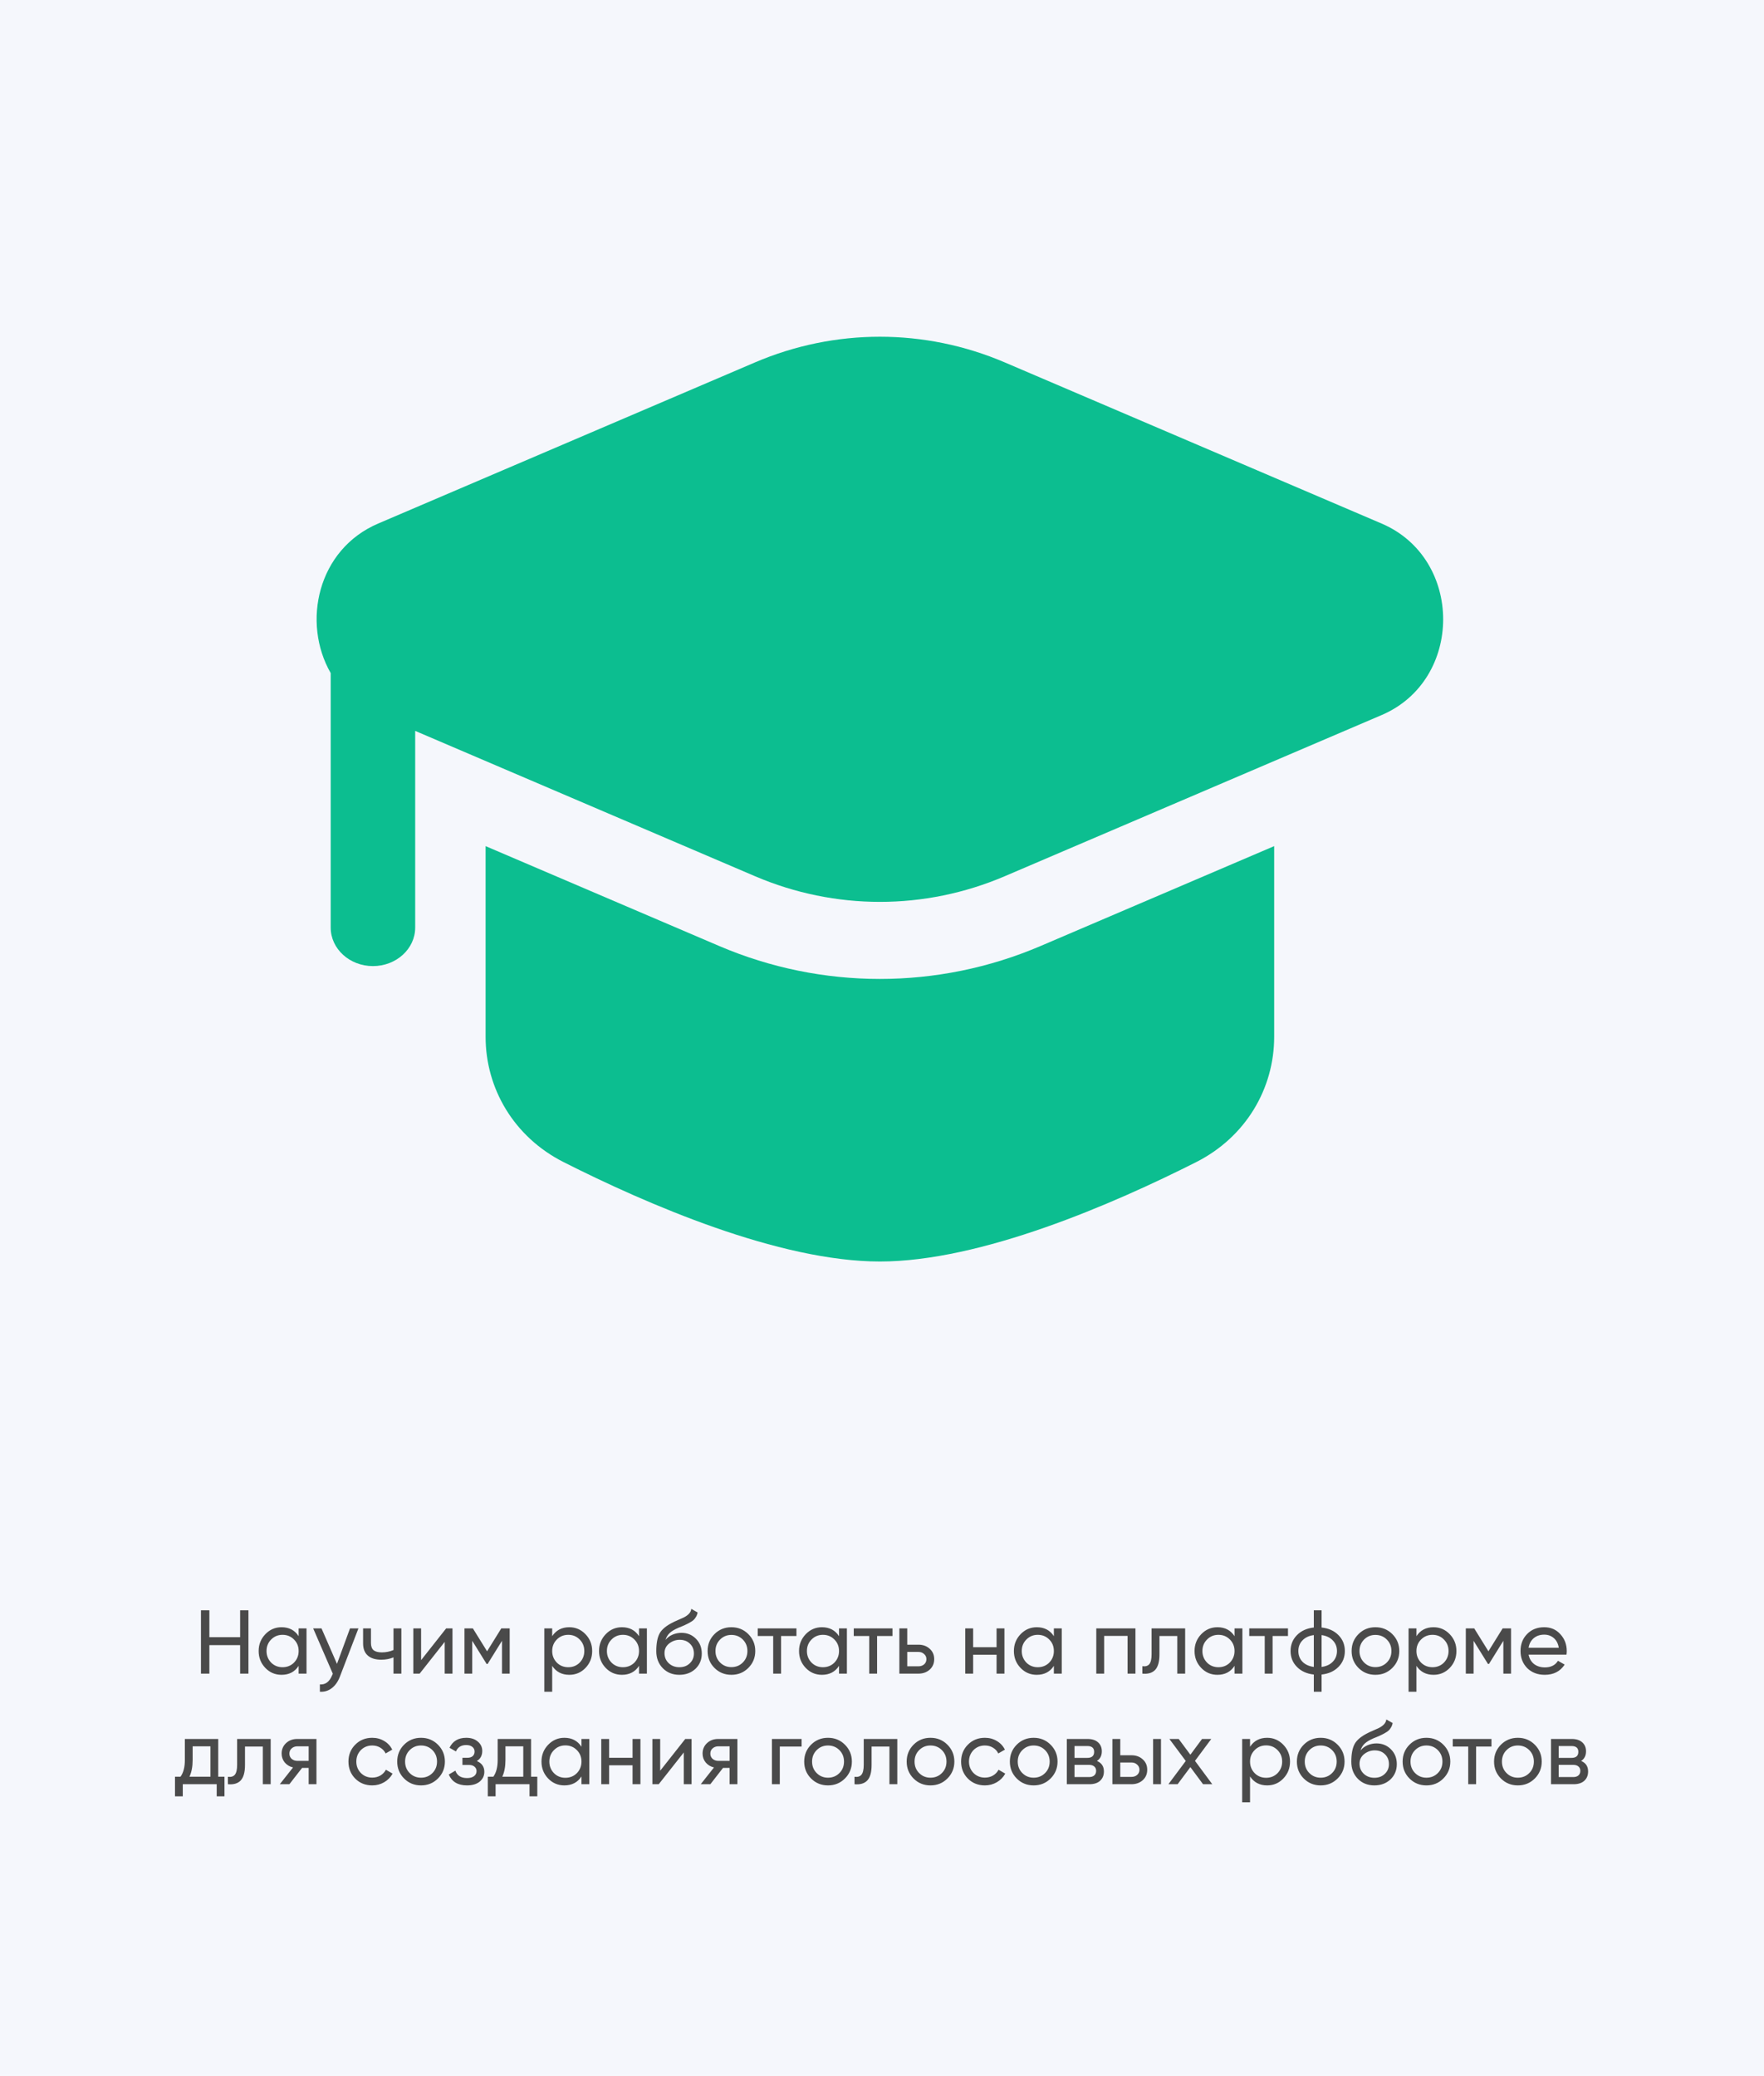
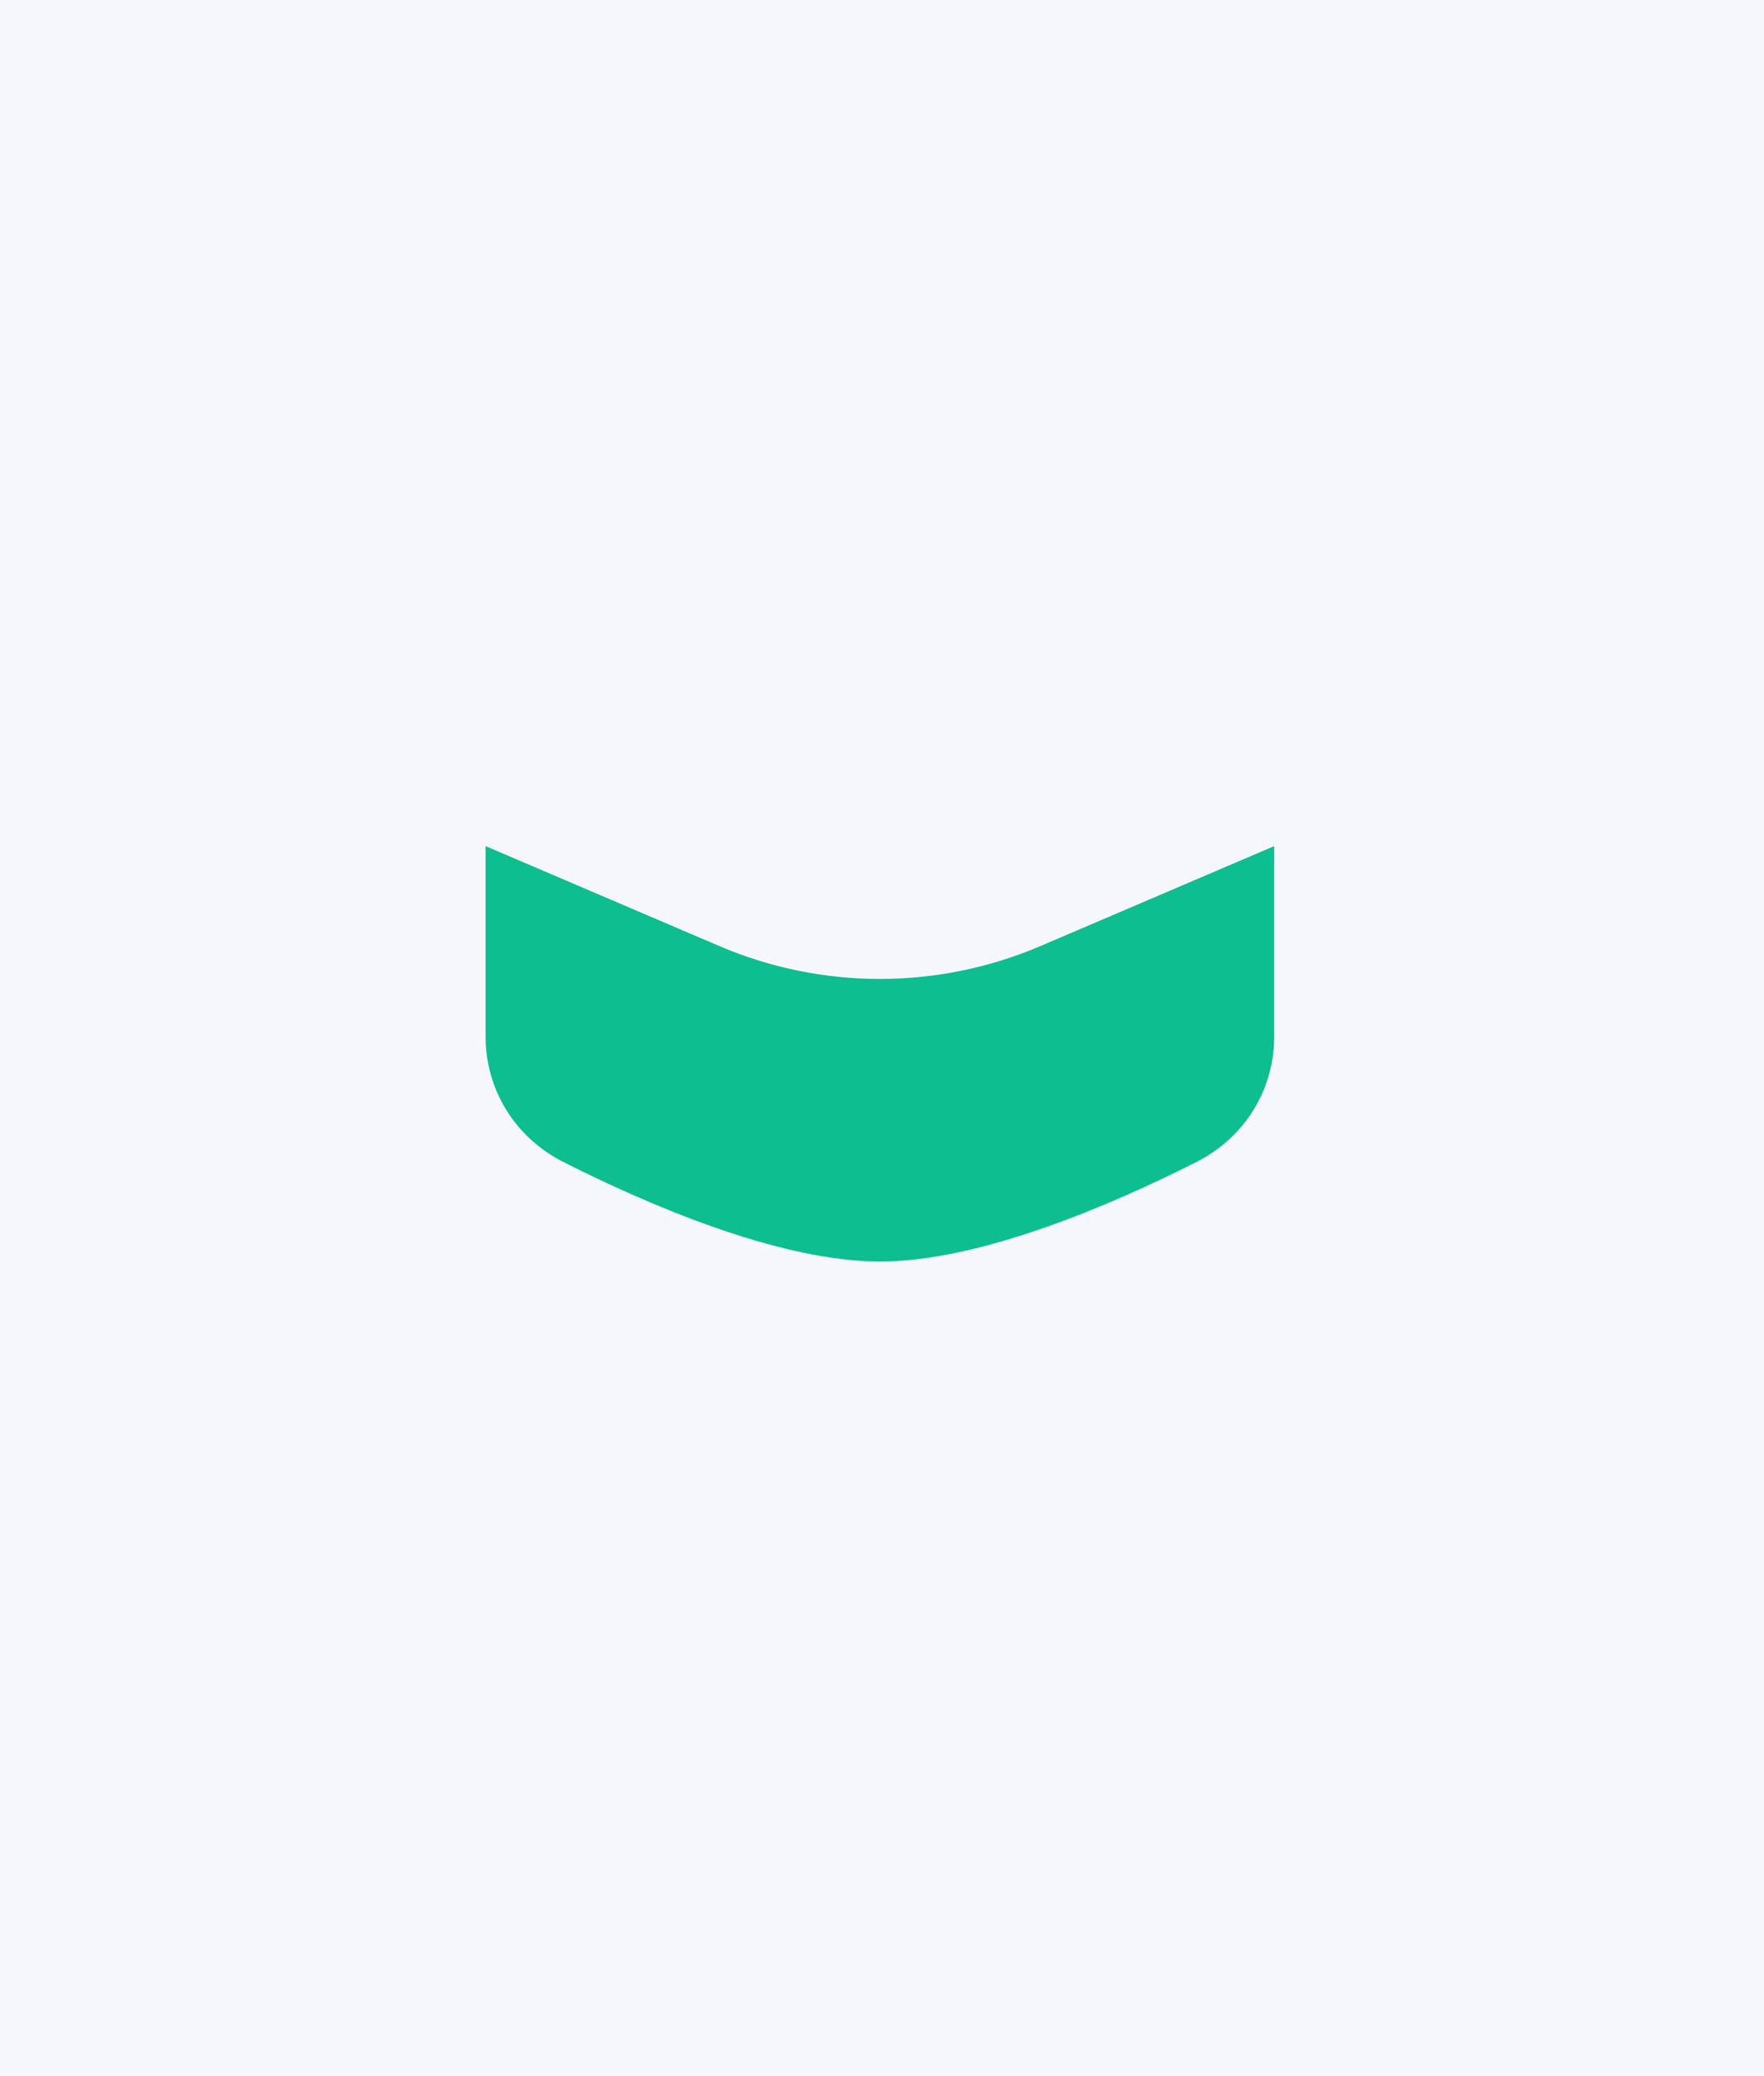
<svg xmlns="http://www.w3.org/2000/svg" width="351" height="413" viewBox="0 0 351 413" fill="none">
  <rect width="351" height="413" fill="#F5F7FC" />
-   <path d="M47.781 325.746V320.4H49.437V333H47.781V327.33H41.661V333H39.987V320.4H41.661V325.746H47.781ZM59.423 325.548V324H60.989V333H59.423V331.452C58.655 332.64 57.521 333.234 56.021 333.234C54.749 333.234 53.675 332.778 52.799 331.866C51.911 330.942 51.467 329.82 51.467 328.5C51.467 327.192 51.911 326.076 52.799 325.152C53.687 324.228 54.761 323.766 56.021 323.766C57.521 323.766 58.655 324.36 59.423 325.548ZM56.219 331.722C57.131 331.722 57.893 331.416 58.505 330.804C59.117 330.168 59.423 329.4 59.423 328.5C59.423 327.588 59.117 326.826 58.505 326.214C57.893 325.59 57.131 325.278 56.219 325.278C55.319 325.278 54.563 325.59 53.951 326.214C53.339 326.826 53.033 327.588 53.033 328.5C53.033 329.4 53.339 330.168 53.951 330.804C54.563 331.416 55.319 331.722 56.219 331.722ZM67.052 331.056L69.644 324H71.318L67.646 333.558C67.262 334.578 66.722 335.352 66.026 335.88C65.33 336.42 64.538 336.66 63.65 336.6V335.142C64.742 335.226 65.552 334.626 66.08 333.342L66.224 333.018L62.318 324H63.974L67.052 331.056ZM78.296 328.302V324H79.862V333H78.296V329.76C77.564 330.072 76.754 330.228 75.865 330.228C74.701 330.228 73.808 329.952 73.183 329.4C72.559 328.848 72.248 328.044 72.248 326.988V324H73.814V326.898C73.814 327.558 73.987 328.038 74.335 328.338C74.695 328.626 75.242 328.77 75.974 328.77C76.802 328.77 77.576 328.614 78.296 328.302ZM83.789 330.318L88.775 324H90.035V333H88.487V326.682L83.501 333H82.241V324H83.789V330.318ZM99.745 324H101.418V333H99.888V326.466L97.026 331.074H96.829L93.966 326.466V333H92.418V324H94.093L96.918 328.554L99.745 324ZM113.277 323.766C114.537 323.766 115.611 324.228 116.499 325.152C117.387 326.076 117.831 327.192 117.831 328.5C117.831 329.82 117.387 330.942 116.499 331.866C115.623 332.778 114.549 333.234 113.277 333.234C111.789 333.234 110.655 332.64 109.875 331.452V336.6H108.309V324H109.875V325.548C110.655 324.36 111.789 323.766 113.277 323.766ZM113.079 331.722C113.979 331.722 114.735 331.416 115.347 330.804C115.959 330.168 116.265 329.4 116.265 328.5C116.265 327.588 115.959 326.826 115.347 326.214C114.735 325.59 113.979 325.278 113.079 325.278C112.167 325.278 111.405 325.59 110.793 326.214C110.181 326.826 109.875 327.588 109.875 328.5C109.875 329.4 110.181 330.168 110.793 330.804C111.405 331.416 112.167 331.722 113.079 331.722ZM127.152 325.548V324H128.718V333H127.152V331.452C126.384 332.64 125.25 333.234 123.75 333.234C122.478 333.234 121.404 332.778 120.528 331.866C119.64 330.942 119.196 329.82 119.196 328.5C119.196 327.192 119.64 326.076 120.528 325.152C121.416 324.228 122.49 323.766 123.75 323.766C125.25 323.766 126.384 324.36 127.152 325.548ZM123.948 331.722C124.86 331.722 125.622 331.416 126.234 330.804C126.846 330.168 127.152 329.4 127.152 328.5C127.152 327.588 126.846 326.826 126.234 326.214C125.622 325.59 124.86 325.278 123.948 325.278C123.048 325.278 122.292 325.59 121.68 326.214C121.068 326.826 120.762 327.588 120.762 328.5C120.762 329.4 121.068 330.168 121.68 330.804C122.292 331.416 123.048 331.722 123.948 331.722ZM135.176 333.234C133.844 333.234 132.746 332.796 131.882 331.92C131.018 331.032 130.586 329.904 130.586 328.536C130.586 326.988 130.808 325.806 131.252 324.99C131.708 324.162 132.632 323.412 134.024 322.74C134.096 322.704 134.18 322.662 134.276 322.614C134.384 322.566 134.51 322.512 134.654 322.452C134.81 322.38 134.942 322.32 135.05 322.272L136.022 321.84C136.982 321.36 137.492 320.784 137.552 320.112L138.812 320.832C138.728 321.252 138.59 321.588 138.398 321.84C138.386 321.864 138.35 321.918 138.29 322.002C138.23 322.074 138.188 322.128 138.164 322.164C138.14 322.188 138.098 322.23 138.038 322.29C137.99 322.338 137.936 322.386 137.876 322.434C137.828 322.482 137.762 322.53 137.678 322.578C137.234 322.854 136.916 323.034 136.724 323.118C136.652 323.154 136.574 323.19 136.49 323.226C136.418 323.262 136.358 323.292 136.31 323.316C136.262 323.34 136.226 323.358 136.202 323.37L135.608 323.622L135.032 323.856C134.228 324.204 133.634 324.558 133.25 324.918C132.866 325.278 132.59 325.734 132.422 326.286C132.794 325.83 133.262 325.482 133.826 325.242C134.402 325.002 134.99 324.882 135.59 324.882C136.73 324.882 137.684 325.266 138.452 326.034C139.244 326.814 139.64 327.804 139.64 329.004C139.64 330.228 139.22 331.242 138.38 332.046C137.528 332.838 136.46 333.234 135.176 333.234ZM138.074 329.004C138.074 328.2 137.81 327.546 137.282 327.042C136.766 326.526 136.082 326.268 135.23 326.268C134.474 326.268 133.778 326.514 133.142 327.006C132.53 327.498 132.224 328.134 132.224 328.914C132.224 329.73 132.506 330.402 133.07 330.93C133.634 331.458 134.336 331.722 135.176 331.722C136.028 331.722 136.718 331.464 137.246 330.948C137.798 330.432 138.074 329.784 138.074 329.004ZM148.899 331.866C147.987 332.778 146.865 333.234 145.533 333.234C144.201 333.234 143.079 332.778 142.167 331.866C141.255 330.954 140.799 329.832 140.799 328.5C140.799 327.168 141.255 326.046 142.167 325.134C143.079 324.222 144.201 323.766 145.533 323.766C146.865 323.766 147.987 324.222 148.899 325.134C149.823 326.058 150.285 327.18 150.285 328.5C150.285 329.82 149.823 330.942 148.899 331.866ZM145.533 331.704C146.433 331.704 147.189 331.398 147.801 330.786C148.413 330.174 148.719 329.412 148.719 328.5C148.719 327.588 148.413 326.826 147.801 326.214C147.189 325.602 146.433 325.296 145.533 325.296C144.645 325.296 143.895 325.602 143.283 326.214C142.671 326.826 142.365 327.588 142.365 328.5C142.365 329.412 142.671 330.174 143.283 330.786C143.895 331.398 144.645 331.704 145.533 331.704ZM150.772 324H158.476V325.512H155.416V333H153.85V325.512H150.772V324ZM166.949 325.548V324H168.515V333H166.949V331.452C166.181 332.64 165.047 333.234 163.547 333.234C162.275 333.234 161.201 332.778 160.325 331.866C159.437 330.942 158.993 329.82 158.993 328.5C158.993 327.192 159.437 326.076 160.325 325.152C161.213 324.228 162.287 323.766 163.547 323.766C165.047 323.766 166.181 324.36 166.949 325.548ZM163.745 331.722C164.657 331.722 165.419 331.416 166.031 330.804C166.643 330.168 166.949 329.4 166.949 328.5C166.949 327.588 166.643 326.826 166.031 326.214C165.419 325.59 164.657 325.278 163.745 325.278C162.845 325.278 162.089 325.59 161.477 326.214C160.865 326.826 160.559 327.588 160.559 328.5C160.559 329.4 160.865 330.168 161.477 330.804C162.089 331.416 162.845 331.722 163.745 331.722ZM169.879 324H177.583V325.512H174.523V333H172.957V325.512H169.879V324ZM180.522 327.24H182.754C183.654 327.24 184.398 327.51 184.986 328.05C185.586 328.578 185.886 329.268 185.886 330.12C185.886 330.972 185.586 331.668 184.986 332.208C184.386 332.736 183.642 333 182.754 333H178.956V324H180.522V327.24ZM180.522 331.542H182.754C183.21 331.542 183.588 331.41 183.888 331.146C184.188 330.882 184.338 330.54 184.338 330.12C184.338 329.7 184.182 329.358 183.87 329.094C183.57 328.818 183.198 328.68 182.754 328.68H180.522V331.542ZM198.297 327.744V324H199.863V333H198.297V329.238H193.635V333H192.069V324H193.635V327.744H198.297ZM209.699 325.548V324H211.265V333H209.699V331.452C208.931 332.64 207.797 333.234 206.297 333.234C205.025 333.234 203.951 332.778 203.075 331.866C202.187 330.942 201.743 329.82 201.743 328.5C201.743 327.192 202.187 326.076 203.075 325.152C203.963 324.228 205.037 323.766 206.297 323.766C207.797 323.766 208.931 324.36 209.699 325.548ZM206.495 331.722C207.407 331.722 208.169 331.416 208.781 330.804C209.393 330.168 209.699 329.4 209.699 328.5C209.699 327.588 209.393 326.826 208.781 326.214C208.169 325.59 207.407 325.278 206.495 325.278C205.595 325.278 204.839 325.59 204.227 326.214C203.615 326.826 203.309 327.588 203.309 328.5C203.309 329.4 203.615 330.168 204.227 330.804C204.839 331.416 205.595 331.722 206.495 331.722ZM218.137 324H225.931V333H224.365V325.494H219.703V333H218.137V324ZM229.143 324H235.821V333H234.255V325.512H230.709V329.184C230.709 330.624 230.421 331.65 229.845 332.262C229.269 332.862 228.423 333.108 227.307 333V331.524C227.931 331.608 228.393 331.47 228.693 331.11C228.993 330.738 229.143 330.084 229.143 329.148V324ZM245.646 325.548V324H247.212V333H245.646V331.452C244.878 332.64 243.744 333.234 242.244 333.234C240.972 333.234 239.898 332.778 239.022 331.866C238.134 330.942 237.69 329.82 237.69 328.5C237.69 327.192 238.134 326.076 239.022 325.152C239.91 324.228 240.984 323.766 242.244 323.766C243.744 323.766 244.878 324.36 245.646 325.548ZM242.442 331.722C243.354 331.722 244.116 331.416 244.728 330.804C245.34 330.168 245.646 329.4 245.646 328.5C245.646 327.588 245.34 326.826 244.728 326.214C244.116 325.59 243.354 325.278 242.442 325.278C241.542 325.278 240.786 325.59 240.174 326.214C239.562 326.826 239.256 327.588 239.256 328.5C239.256 329.4 239.562 330.168 240.174 330.804C240.786 331.416 241.542 331.722 242.442 331.722ZM248.576 324H256.28V325.512H253.22V333H251.654V325.512H248.576V324ZM262.971 333.18V336.6H261.423V333.18C260.019 333.024 258.897 332.514 258.057 331.65C257.217 330.798 256.797 329.748 256.797 328.5C256.797 327.252 257.217 326.202 258.057 325.35C258.897 324.486 260.019 323.976 261.423 323.82V320.4H262.971V323.82C264.375 323.976 265.497 324.486 266.337 325.35C267.177 326.202 267.597 327.252 267.597 328.5C267.597 329.748 267.177 330.798 266.337 331.65C265.497 332.514 264.375 333.024 262.971 333.18ZM258.345 328.5C258.345 329.34 258.615 330.048 259.155 330.624C259.707 331.188 260.463 331.536 261.423 331.668V325.332C260.475 325.452 259.725 325.8 259.173 326.376C258.621 326.94 258.345 327.648 258.345 328.5ZM262.971 325.332V331.668C263.919 331.536 264.663 331.188 265.203 330.624C265.755 330.048 266.031 329.34 266.031 328.5C266.031 327.66 265.755 326.958 265.203 326.394C264.663 325.818 263.919 325.464 262.971 325.332ZM277.044 331.866C276.132 332.778 275.01 333.234 273.678 333.234C272.346 333.234 271.224 332.778 270.312 331.866C269.4 330.954 268.944 329.832 268.944 328.5C268.944 327.168 269.4 326.046 270.312 325.134C271.224 324.222 272.346 323.766 273.678 323.766C275.01 323.766 276.132 324.222 277.044 325.134C277.968 326.058 278.43 327.18 278.43 328.5C278.43 329.82 277.968 330.942 277.044 331.866ZM273.678 331.704C274.578 331.704 275.334 331.398 275.946 330.786C276.558 330.174 276.864 329.412 276.864 328.5C276.864 327.588 276.558 326.826 275.946 326.214C275.334 325.602 274.578 325.296 273.678 325.296C272.79 325.296 272.04 325.602 271.428 326.214C270.816 326.826 270.51 327.588 270.51 328.5C270.51 329.412 270.816 330.174 271.428 330.786C272.04 331.398 272.79 331.704 273.678 331.704ZM285.244 323.766C286.504 323.766 287.578 324.228 288.466 325.152C289.354 326.076 289.798 327.192 289.798 328.5C289.798 329.82 289.354 330.942 288.466 331.866C287.59 332.778 286.516 333.234 285.244 333.234C283.756 333.234 282.622 332.64 281.842 331.452V336.6H280.276V324H281.842V325.548C282.622 324.36 283.756 323.766 285.244 323.766ZM285.046 331.722C285.946 331.722 286.702 331.416 287.314 330.804C287.926 330.168 288.232 329.4 288.232 328.5C288.232 327.588 287.926 326.826 287.314 326.214C286.702 325.59 285.946 325.278 285.046 325.278C284.134 325.278 283.372 325.59 282.76 326.214C282.148 326.826 281.842 327.588 281.842 328.5C281.842 329.4 282.148 330.168 282.76 330.804C283.372 331.416 284.134 331.722 285.046 331.722ZM298.993 324H300.667V333H299.137V326.466L296.275 331.074H296.077L293.215 326.466V333H291.667V324H293.341L296.167 328.554L298.993 324ZM311.697 329.22H304.155C304.311 330.012 304.677 330.636 305.253 331.092C305.829 331.536 306.549 331.758 307.413 331.758C308.601 331.758 309.465 331.32 310.005 330.444L311.337 331.2C310.449 332.556 309.129 333.234 307.377 333.234C305.961 333.234 304.797 332.79 303.885 331.902C302.997 330.99 302.553 329.856 302.553 328.5C302.553 327.132 302.991 326.004 303.867 325.116C304.743 324.216 305.877 323.766 307.269 323.766C308.589 323.766 309.663 324.234 310.491 325.17C311.331 326.082 311.751 327.198 311.751 328.518C311.751 328.746 311.733 328.98 311.697 329.22ZM307.269 325.242C306.441 325.242 305.745 325.476 305.181 325.944C304.629 326.412 304.287 327.048 304.155 327.852H310.167C310.035 327.024 309.705 326.382 309.177 325.926C308.649 325.47 308.013 325.242 307.269 325.242ZM43.425 346V353.506H44.667V357.412H43.119V355H36.369V357.412H34.821V353.506H35.919C36.495 352.714 36.783 351.604 36.783 350.176V346H43.425ZM37.701 353.506H41.877V347.458H38.331V350.176C38.331 351.496 38.121 352.606 37.701 353.506ZM47.183 346H53.861V355H52.295V347.512H48.749V351.184C48.749 352.624 48.461 353.65 47.885 354.262C47.309 354.862 46.463 355.108 45.347 355V353.524C45.971 353.608 46.433 353.47 46.733 353.11C47.033 352.738 47.183 352.084 47.183 351.148V346ZM59.132 346H62.966V355H61.418V351.76H60.104L57.584 355H55.676L58.304 351.67C57.62 351.502 57.068 351.166 56.648 350.662C56.24 350.158 56.036 349.57 56.036 348.898C56.036 348.07 56.33 347.38 56.918 346.828C57.506 346.276 58.244 346 59.132 346ZM59.186 350.356H61.418V347.458H59.186C58.73 347.458 58.346 347.596 58.034 347.872C57.734 348.136 57.584 348.484 57.584 348.916C57.584 349.336 57.734 349.684 58.034 349.96C58.346 350.224 58.73 350.356 59.186 350.356ZM74.069 355.234C72.713 355.234 71.585 354.784 70.685 353.884C69.785 352.972 69.335 351.844 69.335 350.5C69.335 349.156 69.785 348.034 70.685 347.134C71.585 346.222 72.713 345.766 74.069 345.766C74.957 345.766 75.755 345.982 76.463 346.414C77.171 346.834 77.699 347.404 78.047 348.124L76.733 348.88C76.505 348.4 76.151 348.016 75.671 347.728C75.203 347.44 74.669 347.296 74.069 347.296C73.169 347.296 72.413 347.602 71.801 348.214C71.201 348.838 70.901 349.6 70.901 350.5C70.901 351.388 71.201 352.144 71.801 352.768C72.413 353.38 73.169 353.686 74.069 353.686C74.669 353.686 75.209 353.548 75.689 353.272C76.169 352.984 76.535 352.6 76.787 352.12L78.119 352.894C77.723 353.614 77.165 354.184 76.445 354.604C75.725 355.024 74.933 355.234 74.069 355.234ZM87.138 353.866C86.227 354.778 85.105 355.234 83.772 355.234C82.441 355.234 81.319 354.778 80.406 353.866C79.495 352.954 79.038 351.832 79.038 350.5C79.038 349.168 79.495 348.046 80.406 347.134C81.319 346.222 82.441 345.766 83.772 345.766C85.105 345.766 86.227 346.222 87.138 347.134C88.062 348.058 88.525 349.18 88.525 350.5C88.525 351.82 88.062 352.942 87.138 353.866ZM83.772 353.704C84.672 353.704 85.428 353.398 86.04 352.786C86.653 352.174 86.959 351.412 86.959 350.5C86.959 349.588 86.653 348.826 86.04 348.214C85.428 347.602 84.672 347.296 83.772 347.296C82.885 347.296 82.135 347.602 81.522 348.214C80.91 348.826 80.605 349.588 80.605 350.5C80.605 351.412 80.91 352.174 81.522 352.786C82.135 353.398 82.885 353.704 83.772 353.704ZM94.879 350.392C95.875 350.812 96.373 351.526 96.373 352.534C96.373 353.314 96.067 353.962 95.455 354.478C94.843 354.982 93.997 355.234 92.917 355.234C91.117 355.234 89.911 354.514 89.299 353.074L90.613 352.3C90.949 353.284 91.723 353.776 92.935 353.776C93.523 353.776 93.985 353.65 94.321 353.398C94.657 353.146 94.825 352.81 94.825 352.39C94.825 352.03 94.687 351.736 94.411 351.508C94.147 351.28 93.787 351.166 93.331 351.166H92.017V349.744H92.989C93.445 349.744 93.799 349.636 94.051 349.42C94.303 349.192 94.429 348.886 94.429 348.502C94.429 348.106 94.279 347.794 93.979 347.566C93.679 347.326 93.277 347.206 92.773 347.206C91.765 347.206 91.081 347.632 90.721 348.484L89.443 347.746C90.079 346.426 91.189 345.766 92.773 345.766C93.733 345.766 94.501 346.018 95.077 346.522C95.665 347.014 95.959 347.632 95.959 348.376C95.959 349.288 95.599 349.96 94.879 350.392ZM105.669 346V353.506H106.911V357.412H105.363V355H98.613V357.412H97.065V353.506H98.163C98.739 352.714 99.027 351.604 99.027 350.176V346H105.669ZM99.945 353.506H104.121V347.458H100.575V350.176C100.575 351.496 100.365 352.606 99.945 353.506ZM115.7 347.548V346H117.266V355H115.7V353.452C114.932 354.64 113.798 355.234 112.298 355.234C111.026 355.234 109.952 354.778 109.076 353.866C108.188 352.942 107.744 351.82 107.744 350.5C107.744 349.192 108.188 348.076 109.076 347.152C109.964 346.228 111.038 345.766 112.298 345.766C113.798 345.766 114.932 346.36 115.7 347.548ZM112.496 353.722C113.408 353.722 114.17 353.416 114.782 352.804C115.394 352.168 115.7 351.4 115.7 350.5C115.7 349.588 115.394 348.826 114.782 348.214C114.17 347.59 113.408 347.278 112.496 347.278C111.596 347.278 110.84 347.59 110.228 348.214C109.616 348.826 109.31 349.588 109.31 350.5C109.31 351.4 109.616 352.168 110.228 352.804C110.84 353.416 111.596 353.722 112.496 353.722ZM125.866 349.744V346H127.432V355H125.866V351.238H121.204V355H119.638V346H121.204V349.744H125.866ZM131.364 352.318L136.35 346H137.61V355H136.062V348.682L131.076 355H129.816V346H131.364V352.318ZM142.892 346H146.726V355H145.178V351.76H143.864L141.344 355H139.436L142.064 351.67C141.38 351.502 140.828 351.166 140.408 350.662C140 350.158 139.796 349.57 139.796 348.898C139.796 348.07 140.09 347.38 140.678 346.828C141.266 346.276 142.004 346 142.892 346ZM142.946 350.356H145.178V347.458H142.946C142.49 347.458 142.106 347.596 141.794 347.872C141.494 348.136 141.344 348.484 141.344 348.916C141.344 349.336 141.494 349.684 141.794 349.96C142.106 350.224 142.49 350.356 142.946 350.356ZM153.599 346H159.503V347.512H155.165V355H153.599V346ZM168.121 353.866C167.209 354.778 166.087 355.234 164.755 355.234C163.423 355.234 162.301 354.778 161.389 353.866C160.477 352.954 160.021 351.832 160.021 350.5C160.021 349.168 160.477 348.046 161.389 347.134C162.301 346.222 163.423 345.766 164.755 345.766C166.087 345.766 167.209 346.222 168.121 347.134C169.045 348.058 169.507 349.18 169.507 350.5C169.507 351.82 169.045 352.942 168.121 353.866ZM164.755 353.704C165.655 353.704 166.411 353.398 167.023 352.786C167.635 352.174 167.941 351.412 167.941 350.5C167.941 349.588 167.635 348.826 167.023 348.214C166.411 347.602 165.655 347.296 164.755 347.296C163.867 347.296 163.117 347.602 162.505 348.214C161.893 348.826 161.587 349.588 161.587 350.5C161.587 351.412 161.893 352.174 162.505 352.786C163.117 353.398 163.867 353.704 164.755 353.704ZM171.865 346H178.543V355H176.977V347.512H173.431V351.184C173.431 352.624 173.143 353.65 172.567 354.262C171.991 354.862 171.145 355.108 170.029 355V353.524C170.653 353.608 171.115 353.47 171.415 353.11C171.715 352.738 171.865 352.084 171.865 351.148V346ZM188.512 353.866C187.6 354.778 186.478 355.234 185.146 355.234C183.814 355.234 182.692 354.778 181.78 353.866C180.868 352.954 180.412 351.832 180.412 350.5C180.412 349.168 180.868 348.046 181.78 347.134C182.692 346.222 183.814 345.766 185.146 345.766C186.478 345.766 187.6 346.222 188.512 347.134C189.436 348.058 189.898 349.18 189.898 350.5C189.898 351.82 189.436 352.942 188.512 353.866ZM185.146 353.704C186.046 353.704 186.802 353.398 187.414 352.786C188.026 352.174 188.332 351.412 188.332 350.5C188.332 349.588 188.026 348.826 187.414 348.214C186.802 347.602 186.046 347.296 185.146 347.296C184.258 347.296 183.508 347.602 182.896 348.214C182.284 348.826 181.978 349.588 181.978 350.5C181.978 351.412 182.284 352.174 182.896 352.786C183.508 353.398 184.258 353.704 185.146 353.704ZM195.974 355.234C194.618 355.234 193.49 354.784 192.59 353.884C191.69 352.972 191.24 351.844 191.24 350.5C191.24 349.156 191.69 348.034 192.59 347.134C193.49 346.222 194.618 345.766 195.974 345.766C196.862 345.766 197.66 345.982 198.368 346.414C199.076 346.834 199.604 347.404 199.952 348.124L198.638 348.88C198.41 348.4 198.056 348.016 197.576 347.728C197.108 347.44 196.574 347.296 195.974 347.296C195.074 347.296 194.318 347.602 193.706 348.214C193.106 348.838 192.806 349.6 192.806 350.5C192.806 351.388 193.106 352.144 193.706 352.768C194.318 353.38 195.074 353.686 195.974 353.686C196.574 353.686 197.114 353.548 197.594 353.272C198.074 352.984 198.44 352.6 198.692 352.12L200.024 352.894C199.628 353.614 199.07 354.184 198.35 354.604C197.63 355.024 196.838 355.234 195.974 355.234ZM209.043 353.866C208.131 354.778 207.009 355.234 205.677 355.234C204.345 355.234 203.223 354.778 202.311 353.866C201.399 352.954 200.943 351.832 200.943 350.5C200.943 349.168 201.399 348.046 202.311 347.134C203.223 346.222 204.345 345.766 205.677 345.766C207.009 345.766 208.131 346.222 209.043 347.134C209.967 348.058 210.429 349.18 210.429 350.5C210.429 351.82 209.967 352.942 209.043 353.866ZM205.677 353.704C206.577 353.704 207.333 353.398 207.945 352.786C208.557 352.174 208.863 351.412 208.863 350.5C208.863 349.588 208.557 348.826 207.945 348.214C207.333 347.602 206.577 347.296 205.677 347.296C204.789 347.296 204.039 347.602 203.427 348.214C202.815 348.826 202.509 349.588 202.509 350.5C202.509 351.412 202.815 352.174 203.427 352.786C204.039 353.398 204.789 353.704 205.677 353.704ZM218.269 350.374C219.193 350.758 219.655 351.454 219.655 352.462C219.655 353.23 219.403 353.848 218.899 354.316C218.395 354.772 217.687 355 216.775 355H212.275V346H216.415C217.303 346 217.993 346.222 218.485 346.666C218.989 347.11 219.241 347.704 219.241 348.448C219.241 349.312 218.917 349.954 218.269 350.374ZM216.343 347.404H213.805V349.762H216.343C217.255 349.762 217.711 349.36 217.711 348.556C217.711 347.788 217.255 347.404 216.343 347.404ZM213.805 353.578H216.685C217.141 353.578 217.489 353.47 217.729 353.254C217.981 353.038 218.107 352.732 218.107 352.336C218.107 351.964 217.981 351.676 217.729 351.472C217.489 351.256 217.141 351.148 216.685 351.148H213.805V353.578ZM222.911 349.24H225.143C226.043 349.24 226.787 349.51 227.375 350.05C227.975 350.578 228.275 351.268 228.275 352.12C228.275 352.972 227.975 353.668 227.375 354.208C226.775 354.736 226.031 355 225.143 355H221.345V346H222.911V349.24ZM229.445 355V346H231.011V355H229.445ZM222.911 353.542H225.143C225.599 353.542 225.977 353.41 226.277 353.146C226.577 352.882 226.727 352.54 226.727 352.12C226.727 351.7 226.571 351.358 226.259 351.094C225.959 350.818 225.587 350.68 225.143 350.68H222.911V353.542ZM237.778 350.356L241.216 355H239.38L236.86 351.598L234.322 355H232.486L235.942 350.374L232.684 346H234.538L236.86 349.132L239.182 346H241.018L237.778 350.356ZM252.135 345.766C253.395 345.766 254.469 346.228 255.357 347.152C256.245 348.076 256.689 349.192 256.689 350.5C256.689 351.82 256.245 352.942 255.357 353.866C254.481 354.778 253.407 355.234 252.135 355.234C250.647 355.234 249.513 354.64 248.733 353.452V358.6H247.167V346H248.733V347.548C249.513 346.36 250.647 345.766 252.135 345.766ZM251.937 353.722C252.837 353.722 253.593 353.416 254.205 352.804C254.817 352.168 255.123 351.4 255.123 350.5C255.123 349.588 254.817 348.826 254.205 348.214C253.593 347.59 252.837 347.278 251.937 347.278C251.025 347.278 250.263 347.59 249.651 348.214C249.039 348.826 248.733 349.588 248.733 350.5C248.733 351.4 249.039 352.168 249.651 352.804C250.263 353.416 251.025 353.722 251.937 353.722ZM266.154 353.866C265.242 354.778 264.12 355.234 262.788 355.234C261.456 355.234 260.334 354.778 259.422 353.866C258.51 352.954 258.054 351.832 258.054 350.5C258.054 349.168 258.51 348.046 259.422 347.134C260.334 346.222 261.456 345.766 262.788 345.766C264.12 345.766 265.242 346.222 266.154 347.134C267.078 348.058 267.54 349.18 267.54 350.5C267.54 351.82 267.078 352.942 266.154 353.866ZM262.788 353.704C263.688 353.704 264.444 353.398 265.056 352.786C265.668 352.174 265.974 351.412 265.974 350.5C265.974 349.588 265.668 348.826 265.056 348.214C264.444 347.602 263.688 347.296 262.788 347.296C261.9 347.296 261.15 347.602 260.538 348.214C259.926 348.826 259.62 349.588 259.62 350.5C259.62 351.412 259.926 352.174 260.538 352.786C261.15 353.398 261.9 353.704 262.788 353.704ZM273.472 355.234C272.14 355.234 271.042 354.796 270.178 353.92C269.314 353.032 268.882 351.904 268.882 350.536C268.882 348.988 269.104 347.806 269.548 346.99C270.004 346.162 270.928 345.412 272.32 344.74C272.392 344.704 272.476 344.662 272.572 344.614C272.68 344.566 272.806 344.512 272.95 344.452C273.106 344.38 273.238 344.32 273.346 344.272L274.318 343.84C275.278 343.36 275.788 342.784 275.848 342.112L277.108 342.832C277.024 343.252 276.886 343.588 276.694 343.84C276.682 343.864 276.646 343.918 276.586 344.002C276.526 344.074 276.484 344.128 276.46 344.164C276.436 344.188 276.394 344.23 276.334 344.29C276.286 344.338 276.232 344.386 276.172 344.434C276.124 344.482 276.058 344.53 275.974 344.578C275.53 344.854 275.212 345.034 275.02 345.118C274.948 345.154 274.87 345.19 274.786 345.226C274.714 345.262 274.654 345.292 274.606 345.316C274.558 345.34 274.522 345.358 274.498 345.37L273.904 345.622L273.328 345.856C272.524 346.204 271.93 346.558 271.546 346.918C271.162 347.278 270.886 347.734 270.718 348.286C271.09 347.83 271.558 347.482 272.122 347.242C272.698 347.002 273.286 346.882 273.886 346.882C275.026 346.882 275.98 347.266 276.748 348.034C277.54 348.814 277.936 349.804 277.936 351.004C277.936 352.228 277.516 353.242 276.676 354.046C275.824 354.838 274.756 355.234 273.472 355.234ZM276.37 351.004C276.37 350.2 276.106 349.546 275.578 349.042C275.062 348.526 274.378 348.268 273.526 348.268C272.77 348.268 272.074 348.514 271.438 349.006C270.826 349.498 270.52 350.134 270.52 350.914C270.52 351.73 270.802 352.402 271.366 352.93C271.93 353.458 272.632 353.722 273.472 353.722C274.324 353.722 275.014 353.464 275.542 352.948C276.094 352.432 276.37 351.784 276.37 351.004ZM287.195 353.866C286.283 354.778 285.161 355.234 283.829 355.234C282.497 355.234 281.375 354.778 280.463 353.866C279.551 352.954 279.095 351.832 279.095 350.5C279.095 349.168 279.551 348.046 280.463 347.134C281.375 346.222 282.497 345.766 283.829 345.766C285.161 345.766 286.283 346.222 287.195 347.134C288.119 348.058 288.581 349.18 288.581 350.5C288.581 351.82 288.119 352.942 287.195 353.866ZM283.829 353.704C284.729 353.704 285.485 353.398 286.097 352.786C286.709 352.174 287.015 351.412 287.015 350.5C287.015 349.588 286.709 348.826 286.097 348.214C285.485 347.602 284.729 347.296 283.829 347.296C282.941 347.296 282.191 347.602 281.579 348.214C280.967 348.826 280.661 349.588 280.661 350.5C280.661 351.412 280.967 352.174 281.579 352.786C282.191 353.398 282.941 353.704 283.829 353.704ZM289.068 346H296.772V347.512H293.712V355H292.146V347.512H289.068V346ZM305.388 353.866C304.476 354.778 303.354 355.234 302.022 355.234C300.69 355.234 299.568 354.778 298.656 353.866C297.744 352.954 297.288 351.832 297.288 350.5C297.288 349.168 297.744 348.046 298.656 347.134C299.568 346.222 300.69 345.766 302.022 345.766C303.354 345.766 304.476 346.222 305.388 347.134C306.312 348.058 306.774 349.18 306.774 350.5C306.774 351.82 306.312 352.942 305.388 353.866ZM302.022 353.704C302.922 353.704 303.678 353.398 304.29 352.786C304.902 352.174 305.208 351.412 305.208 350.5C305.208 349.588 304.902 348.826 304.29 348.214C303.678 347.602 302.922 347.296 302.022 347.296C301.134 347.296 300.384 347.602 299.772 348.214C299.16 348.826 298.854 349.588 298.854 350.5C298.854 351.412 299.16 352.174 299.772 352.786C300.384 353.398 301.134 353.704 302.022 353.704ZM314.615 350.374C315.539 350.758 316.001 351.454 316.001 352.462C316.001 353.23 315.749 353.848 315.245 354.316C314.741 354.772 314.033 355 313.121 355H308.621V346H312.761C313.649 346 314.339 346.222 314.831 346.666C315.335 347.11 315.587 347.704 315.587 348.448C315.587 349.312 315.263 349.954 314.615 350.374ZM312.689 347.404H310.151V349.762H312.689C313.601 349.762 314.057 349.36 314.057 348.556C314.057 347.788 313.601 347.404 312.689 347.404ZM310.151 353.578H313.031C313.487 353.578 313.835 353.47 314.075 353.254C314.327 353.038 314.453 352.732 314.453 352.336C314.453 351.964 314.327 351.676 314.075 351.472C313.835 351.256 313.487 351.148 313.031 351.148H310.151V353.578Z" fill="#4A4A4A" />
-   <path d="M199.93 72.108C184.003 65.297 166.155 65.297 150.228 72.108L75.235 104.174C63.175 109.331 60.031 123.872 65.802 133.921L65.802 184.556C65.802 188.79 69.566 192.222 74.208 192.222C78.85 192.222 82.614 188.79 82.614 184.556V145.425L150.229 174.337C166.156 181.147 184.004 181.147 199.931 174.337L274.924 142.27C291.237 135.295 291.237 111.15 274.924 104.175L199.93 72.108Z" fill="#0CBE90" />
-   <path d="M96.624 168.351V206.282C96.624 216.586 102.267 226.234 112.151 231.226C128.608 239.538 154.95 251 175.079 251C195.209 251 221.551 239.538 238.008 231.226C247.892 226.234 253.535 216.586 253.535 206.282V168.351L207.067 188.22C186.619 196.964 163.541 196.964 143.093 188.22L96.624 168.351Z" fill="#0CBE90" />
+   <path d="M96.624 168.351V206.282C96.624 216.586 102.267 226.234 112.151 231.226C128.608 239.538 154.95 251 175.079 251C195.209 251 221.551 239.538 238.008 231.226C247.892 226.234 253.535 216.586 253.535 206.282V168.351L207.067 188.22C186.619 196.964 163.541 196.964 143.093 188.22Z" fill="#0CBE90" />
</svg>